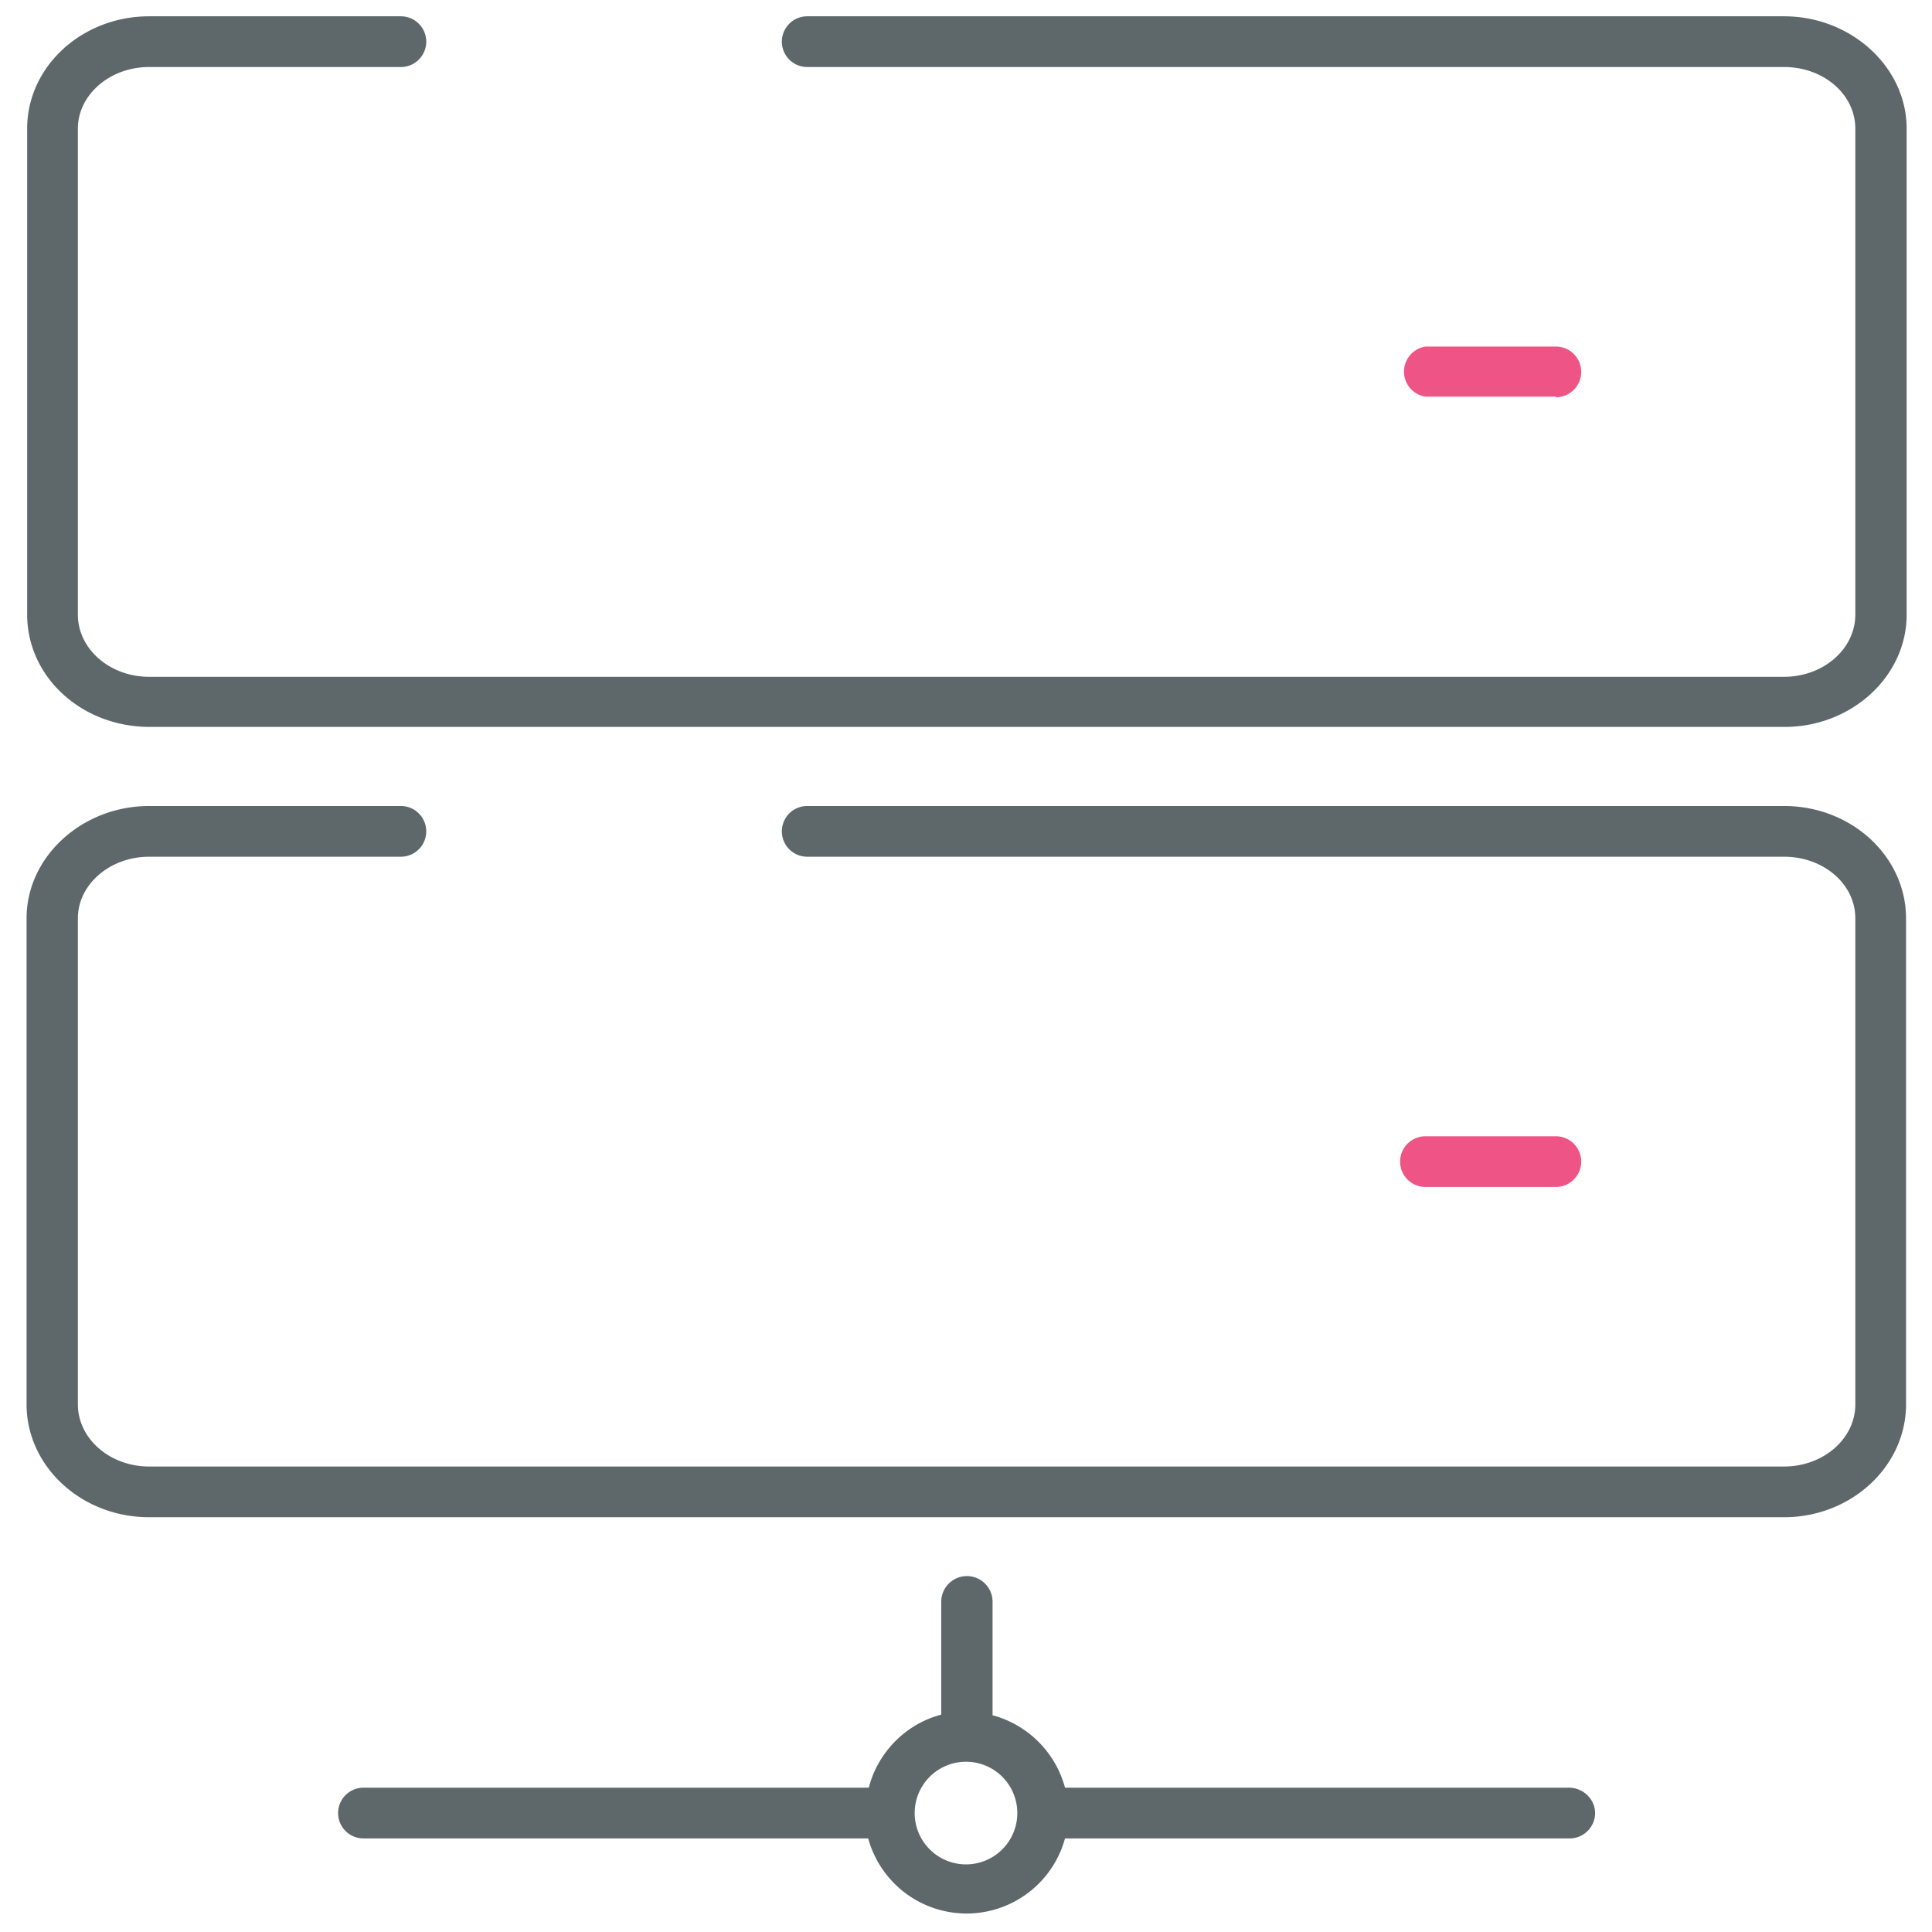
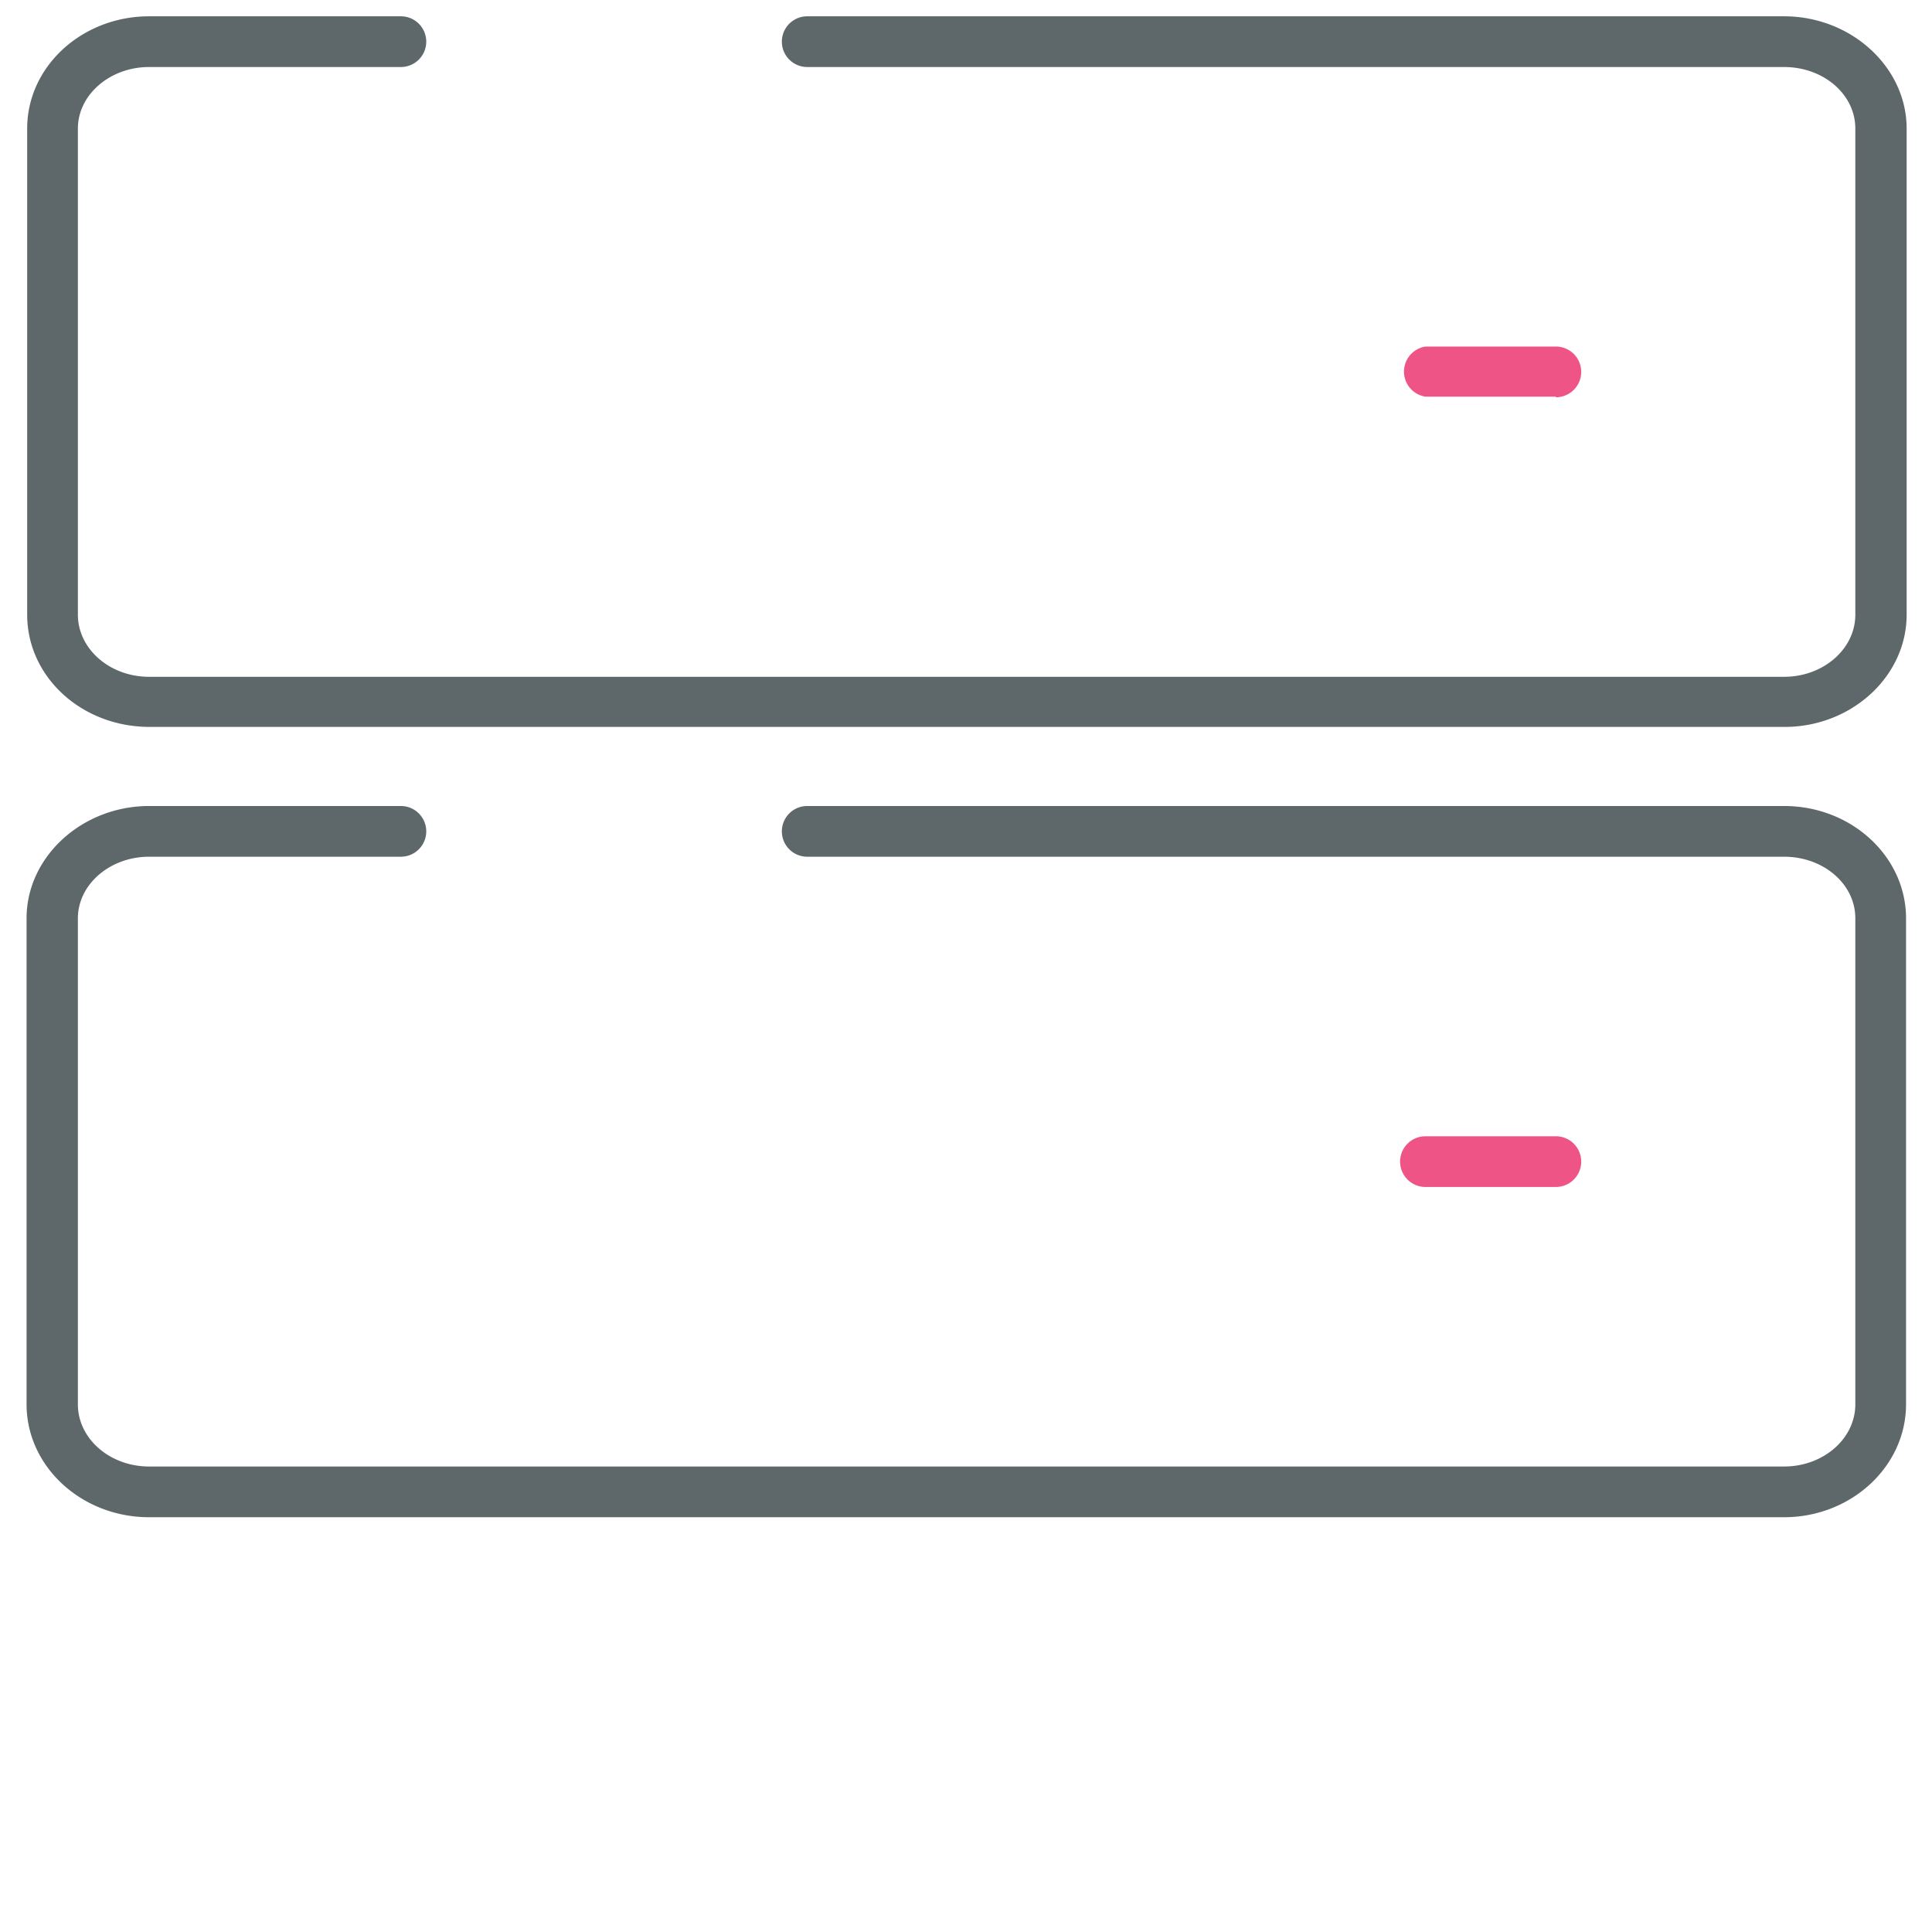
<svg xmlns="http://www.w3.org/2000/svg" class="svg ico" viewBox="0 0 32 32" style="" width="60" height="60">
  <path fill="#5E686B" d="M29.55 13.35H13.37a.42.42 0 0 0 0 .84h16.18c.65 0 1.18.45 1.18 1.02v8.05c0 .57-.53 1.03-1.18 1.03H2.47c-.65 0-1.18-.46-1.18-1.03v-8.05c0-.56.53-1.02 1.18-1.02h4.17a.42.42 0 0 0 0-.84H2.47c-1.11 0-2.03.84-2.03 1.86v8.05c0 1.03.91 1.87 2.03 1.87h27.08c1.11 0 2.02-.84 2.02-1.87v-8.05c0-1.02-.9-1.86-2.02-1.86zM29.55.27H13.37a.42.42 0 0 0 0 .84h16.18c.65 0 1.18.45 1.18 1.02v8.05c0 .57-.53 1.03-1.18 1.03H2.47c-.65 0-1.18-.46-1.18-1.03V2.13c0-.56.53-1.02 1.18-1.02h4.17a.42.42 0 0 0 0-.84H2.47C1.36.27.45 1.1.45 2.13v8.05c0 1.03.9 1.86 2.03 1.86h27.08c1.1 0 2.02-.83 2.02-1.86V2.13c0-1.02-.92-1.86-2.03-1.86z" />
  <path id="svg-ico" d="M25.77 19.66a.42.42 0 0 0 0-.84h-2.16a.42.42 0 0 0 0 .84h2.16zM25.77 6.58a.42.42 0 0 0 0-.84h-2.16a.42.42 0 0 0 0 .83h2.16z" fill="#EE5586" />
-   <path fill="#5E686B" d="M26 29.61h-8.36a1.7 1.7 0 0 0-1.2-1.2v-1.88a.42.42 0 0 0-.85 0v1.87c-.58.15-1.05.62-1.2 1.21H6.02a.42.42 0 0 0 0 .84h8.36a1.69 1.69 0 0 0 3.26 0H26c.23 0 .42-.19.42-.42 0-.23-.2-.42-.43-.42zM16 30.88a.84.84 0 1 1 0-1.7.84.84 0 0 1 0 1.7z" />
</svg>